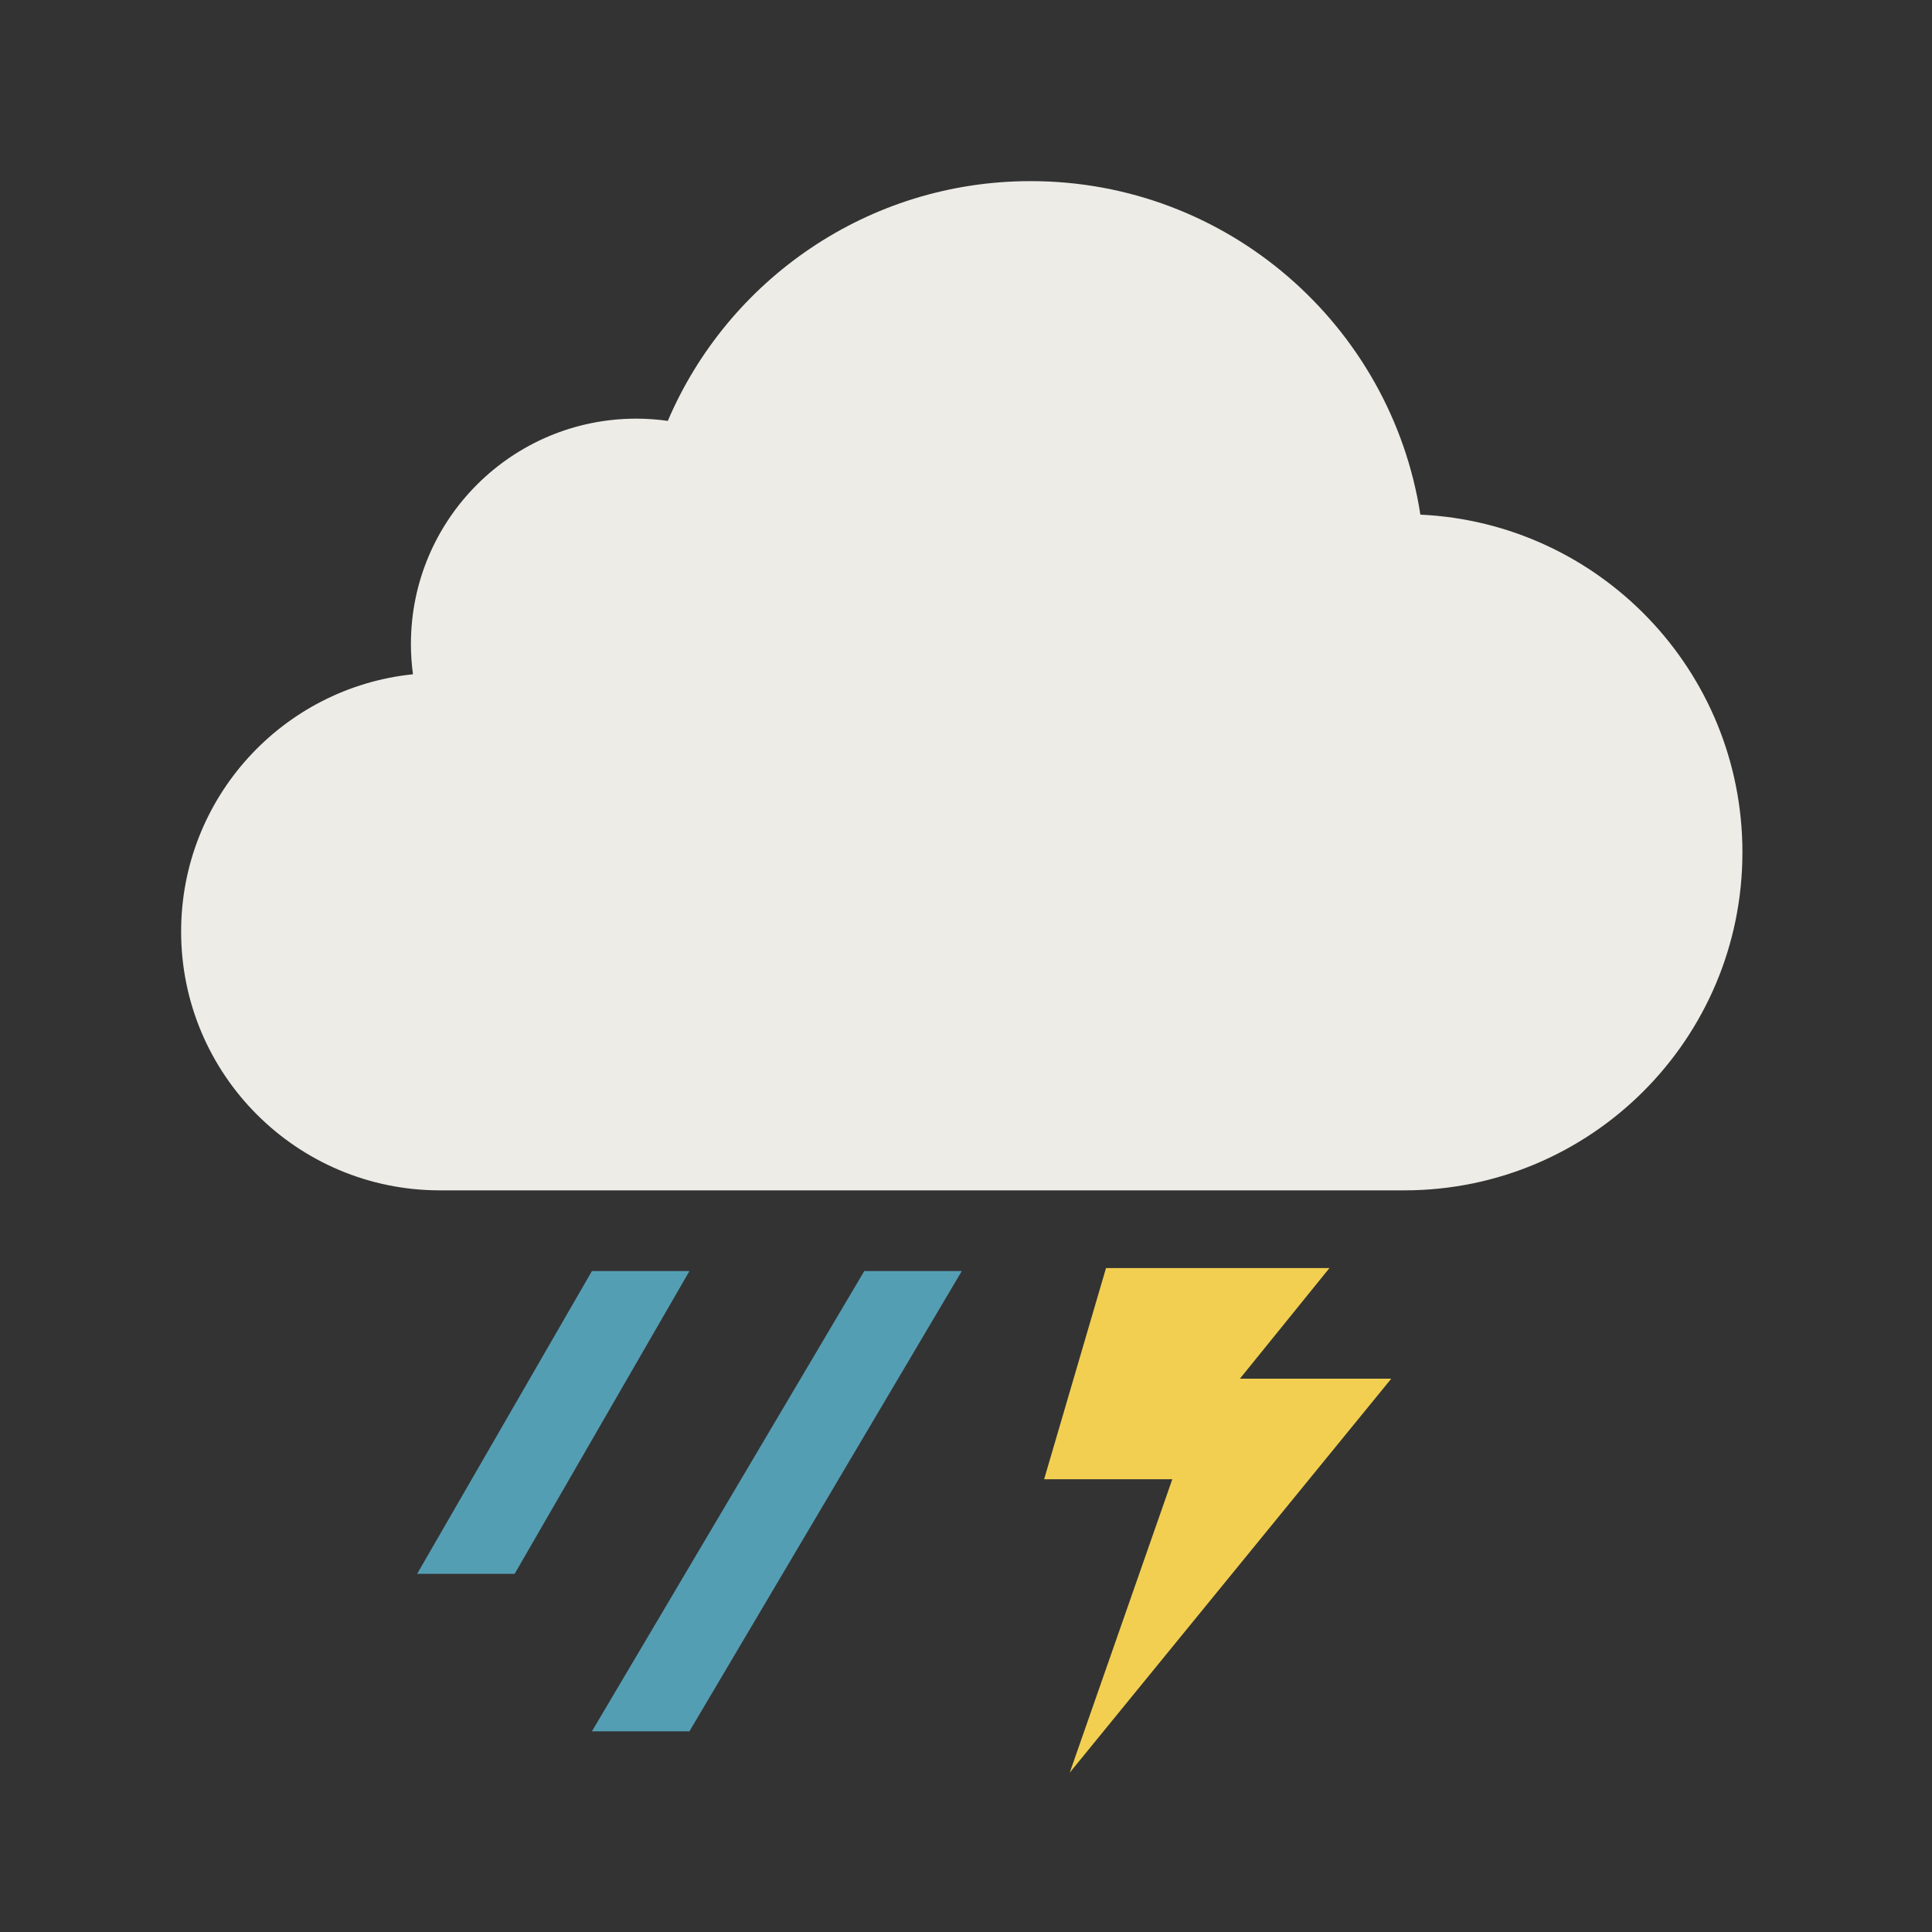
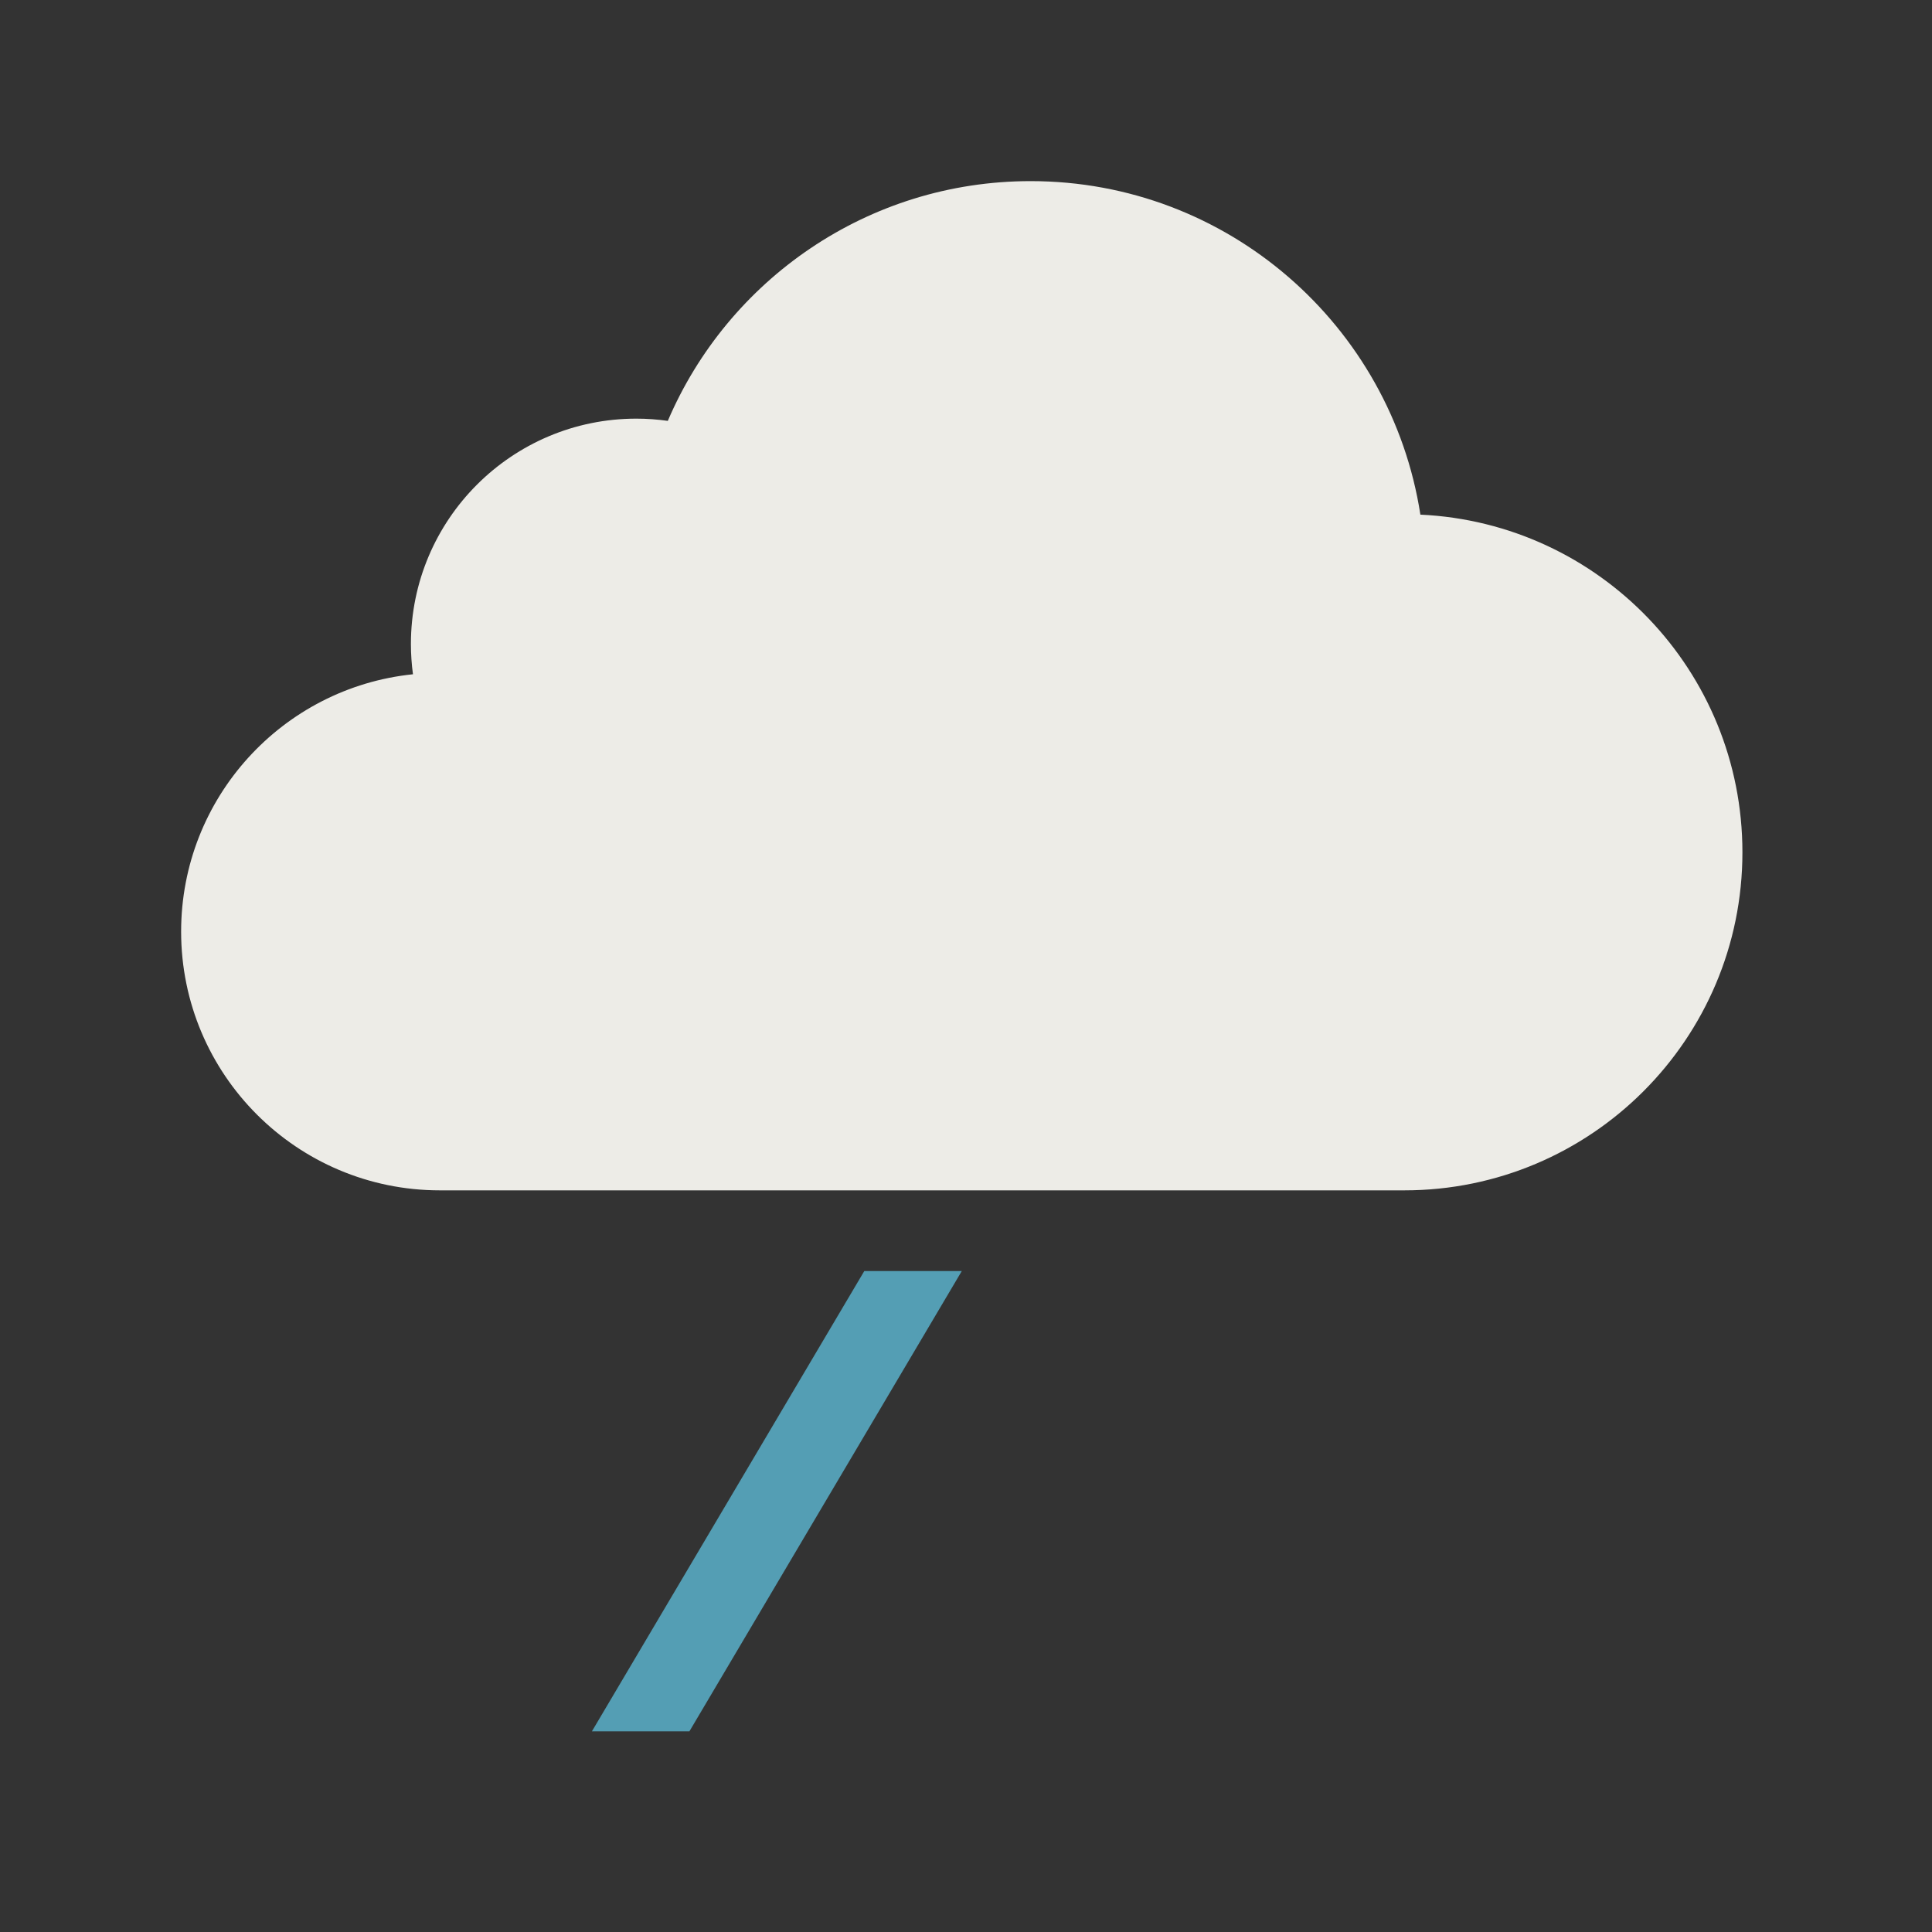
<svg xmlns="http://www.w3.org/2000/svg" width="32" height="32" viewBox="0 0 32 32" fill="none">
  <rect x="0" y="0" width="32" height="32" fill="#333333" stroke="none" />
  <path fill-rule="evenodd" clip-rule="evenodd" d="M23.526 8.524C23.041 5.395 20.336 3 17.071 3C14.373 3 12.057 4.637 11.061 6.971C10.891 6.947 10.716 6.934 10.54 6.934C8.478 6.934 6.806 8.606 6.806 10.667C6.806 10.837 6.818 11.004 6.84 11.168C4.682 11.39 3 13.214 3 15.43C3 17.797 4.919 19.716 7.286 19.716H23.26C26.353 19.716 28.86 17.209 28.86 14.117C28.86 11.113 26.496 8.662 23.526 8.524Z" fill="#EDECE7" />
-   <path fill-rule="evenodd" clip-rule="evenodd" d="M20.537 22.835L22.02 21.003H18.319L17.294 24.501H19.417L17.718 29.361L23.044 22.835H20.537Z" fill="#F2CF51" />
-   <path fill-rule="evenodd" clip-rule="evenodd" d="M8.524 26.068H6.909L9.804 21.053H11.419L8.524 26.068Z" fill="#549EB4" />
  <path fill-rule="evenodd" clip-rule="evenodd" d="M11.419 28.676H9.804L14.315 21.053H15.93L11.419 28.676Z" fill="#549EB4" />
</svg>